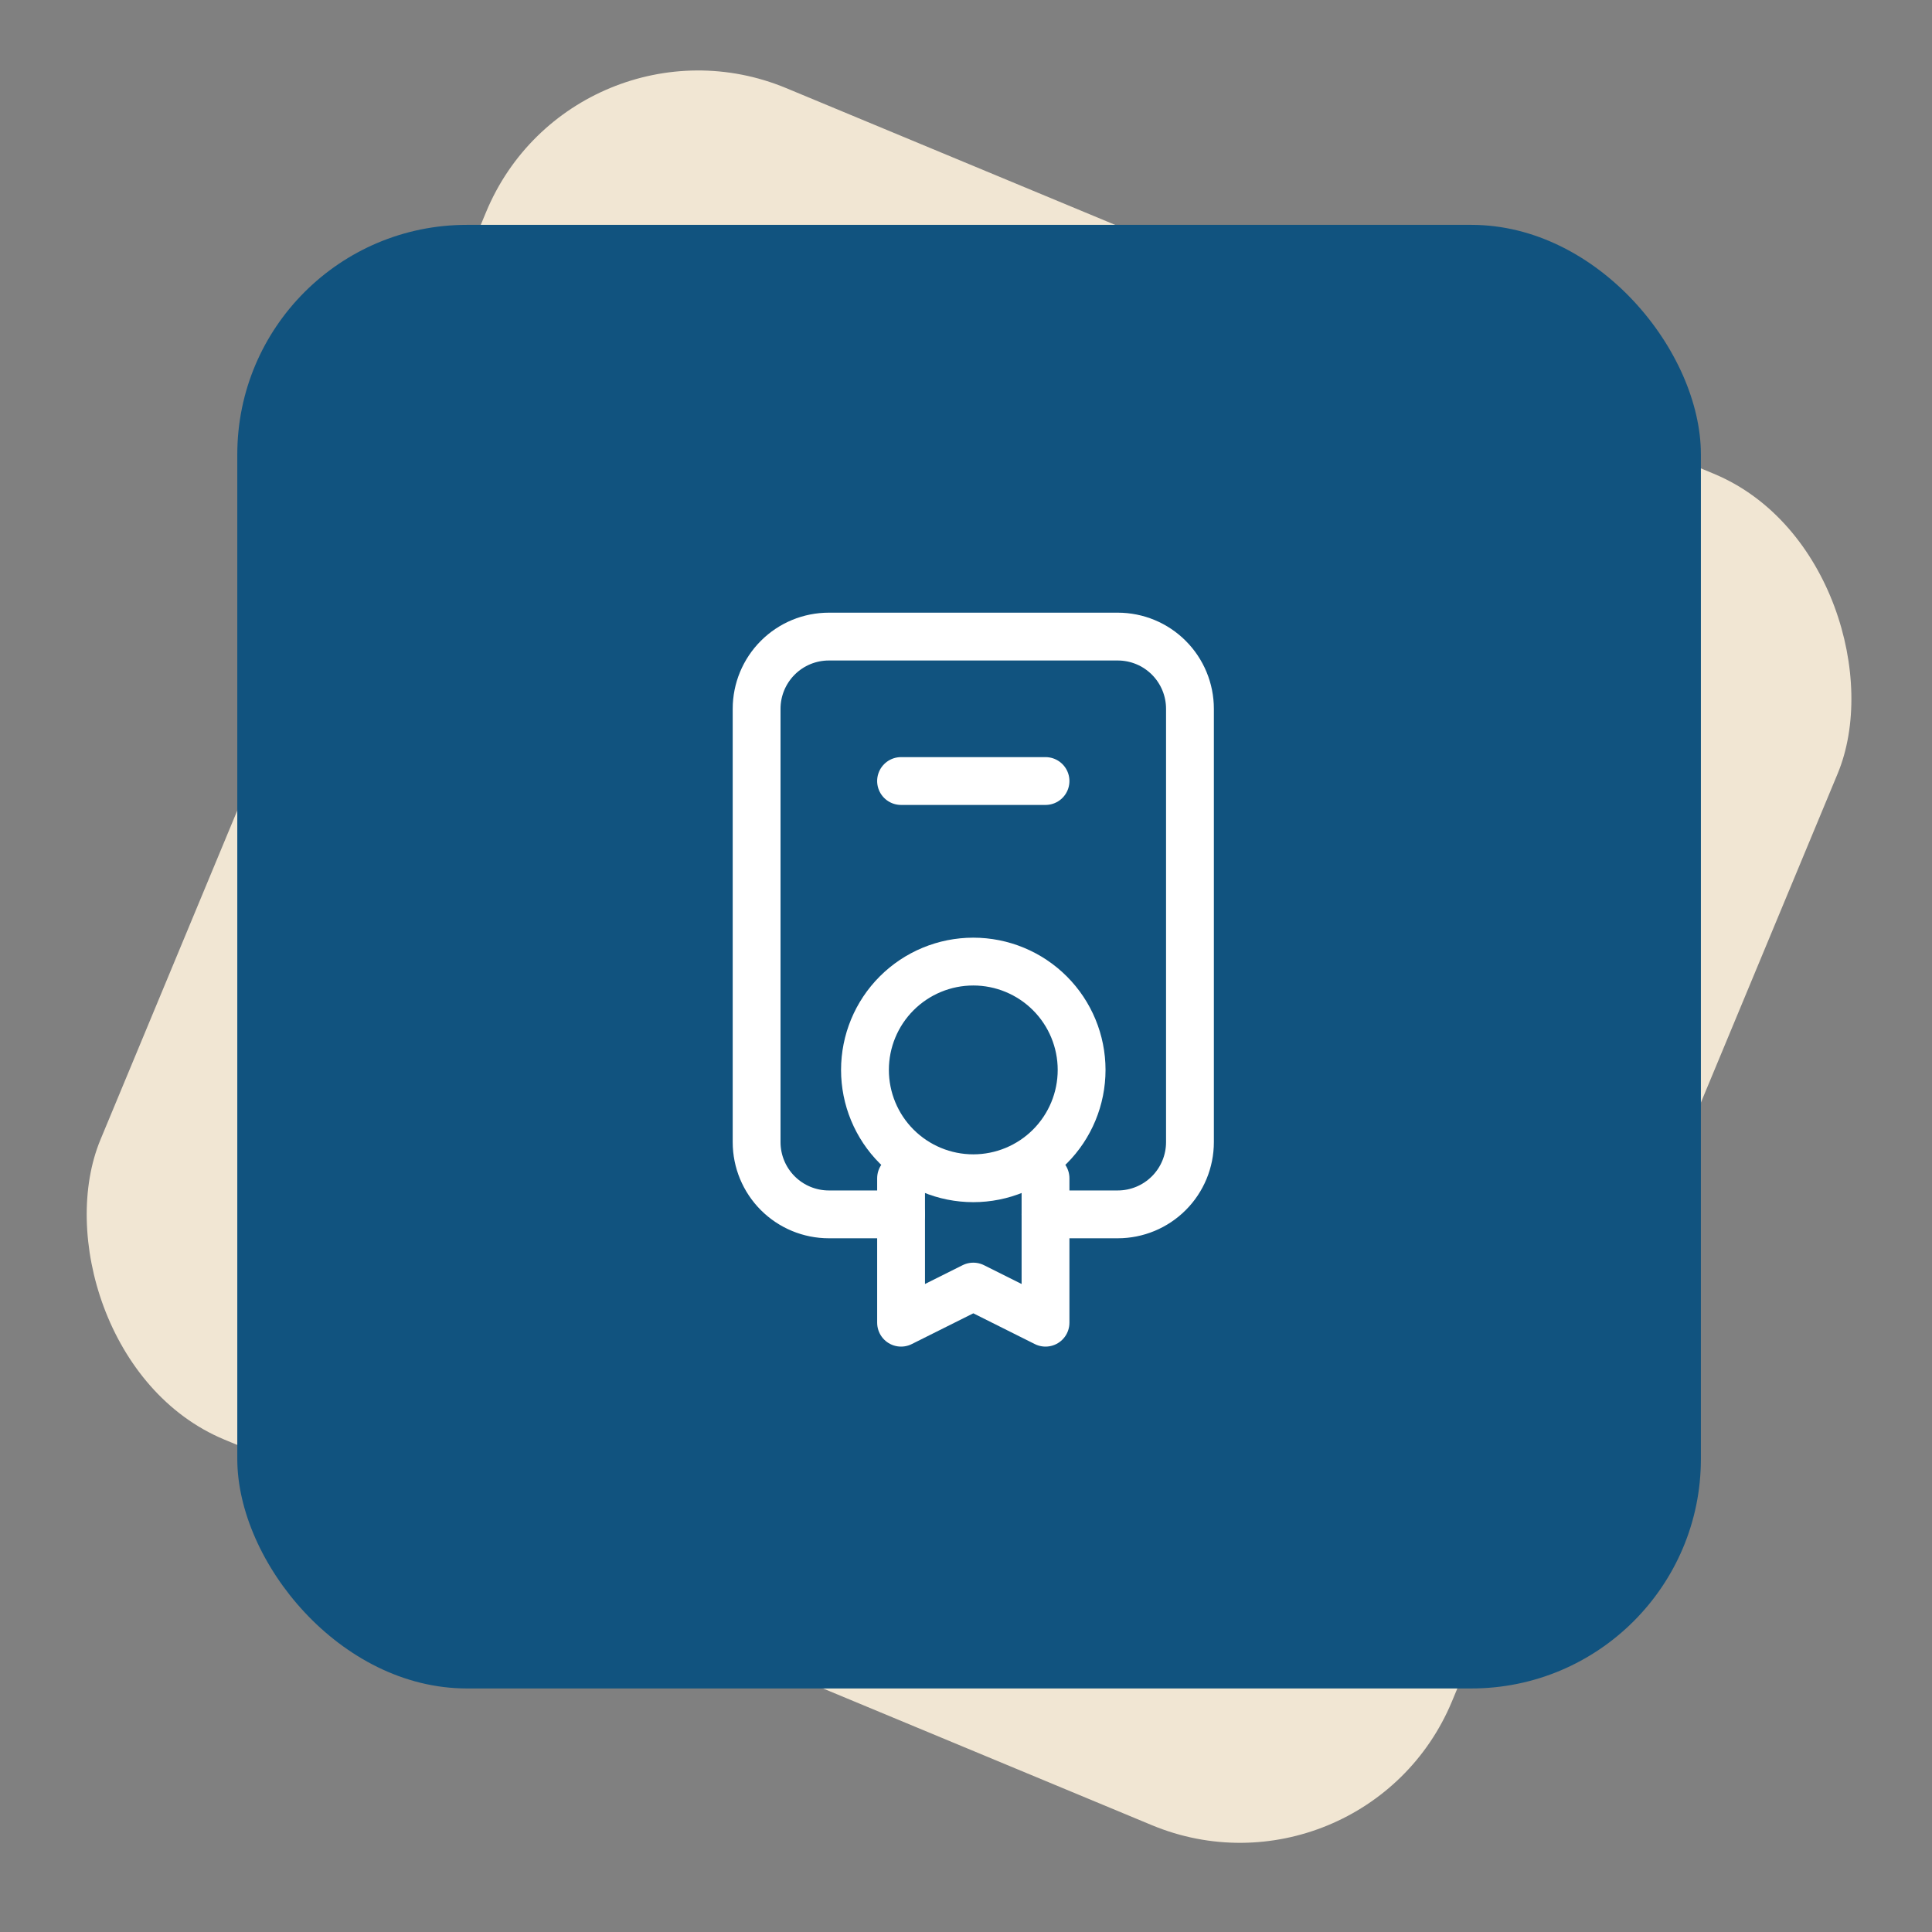
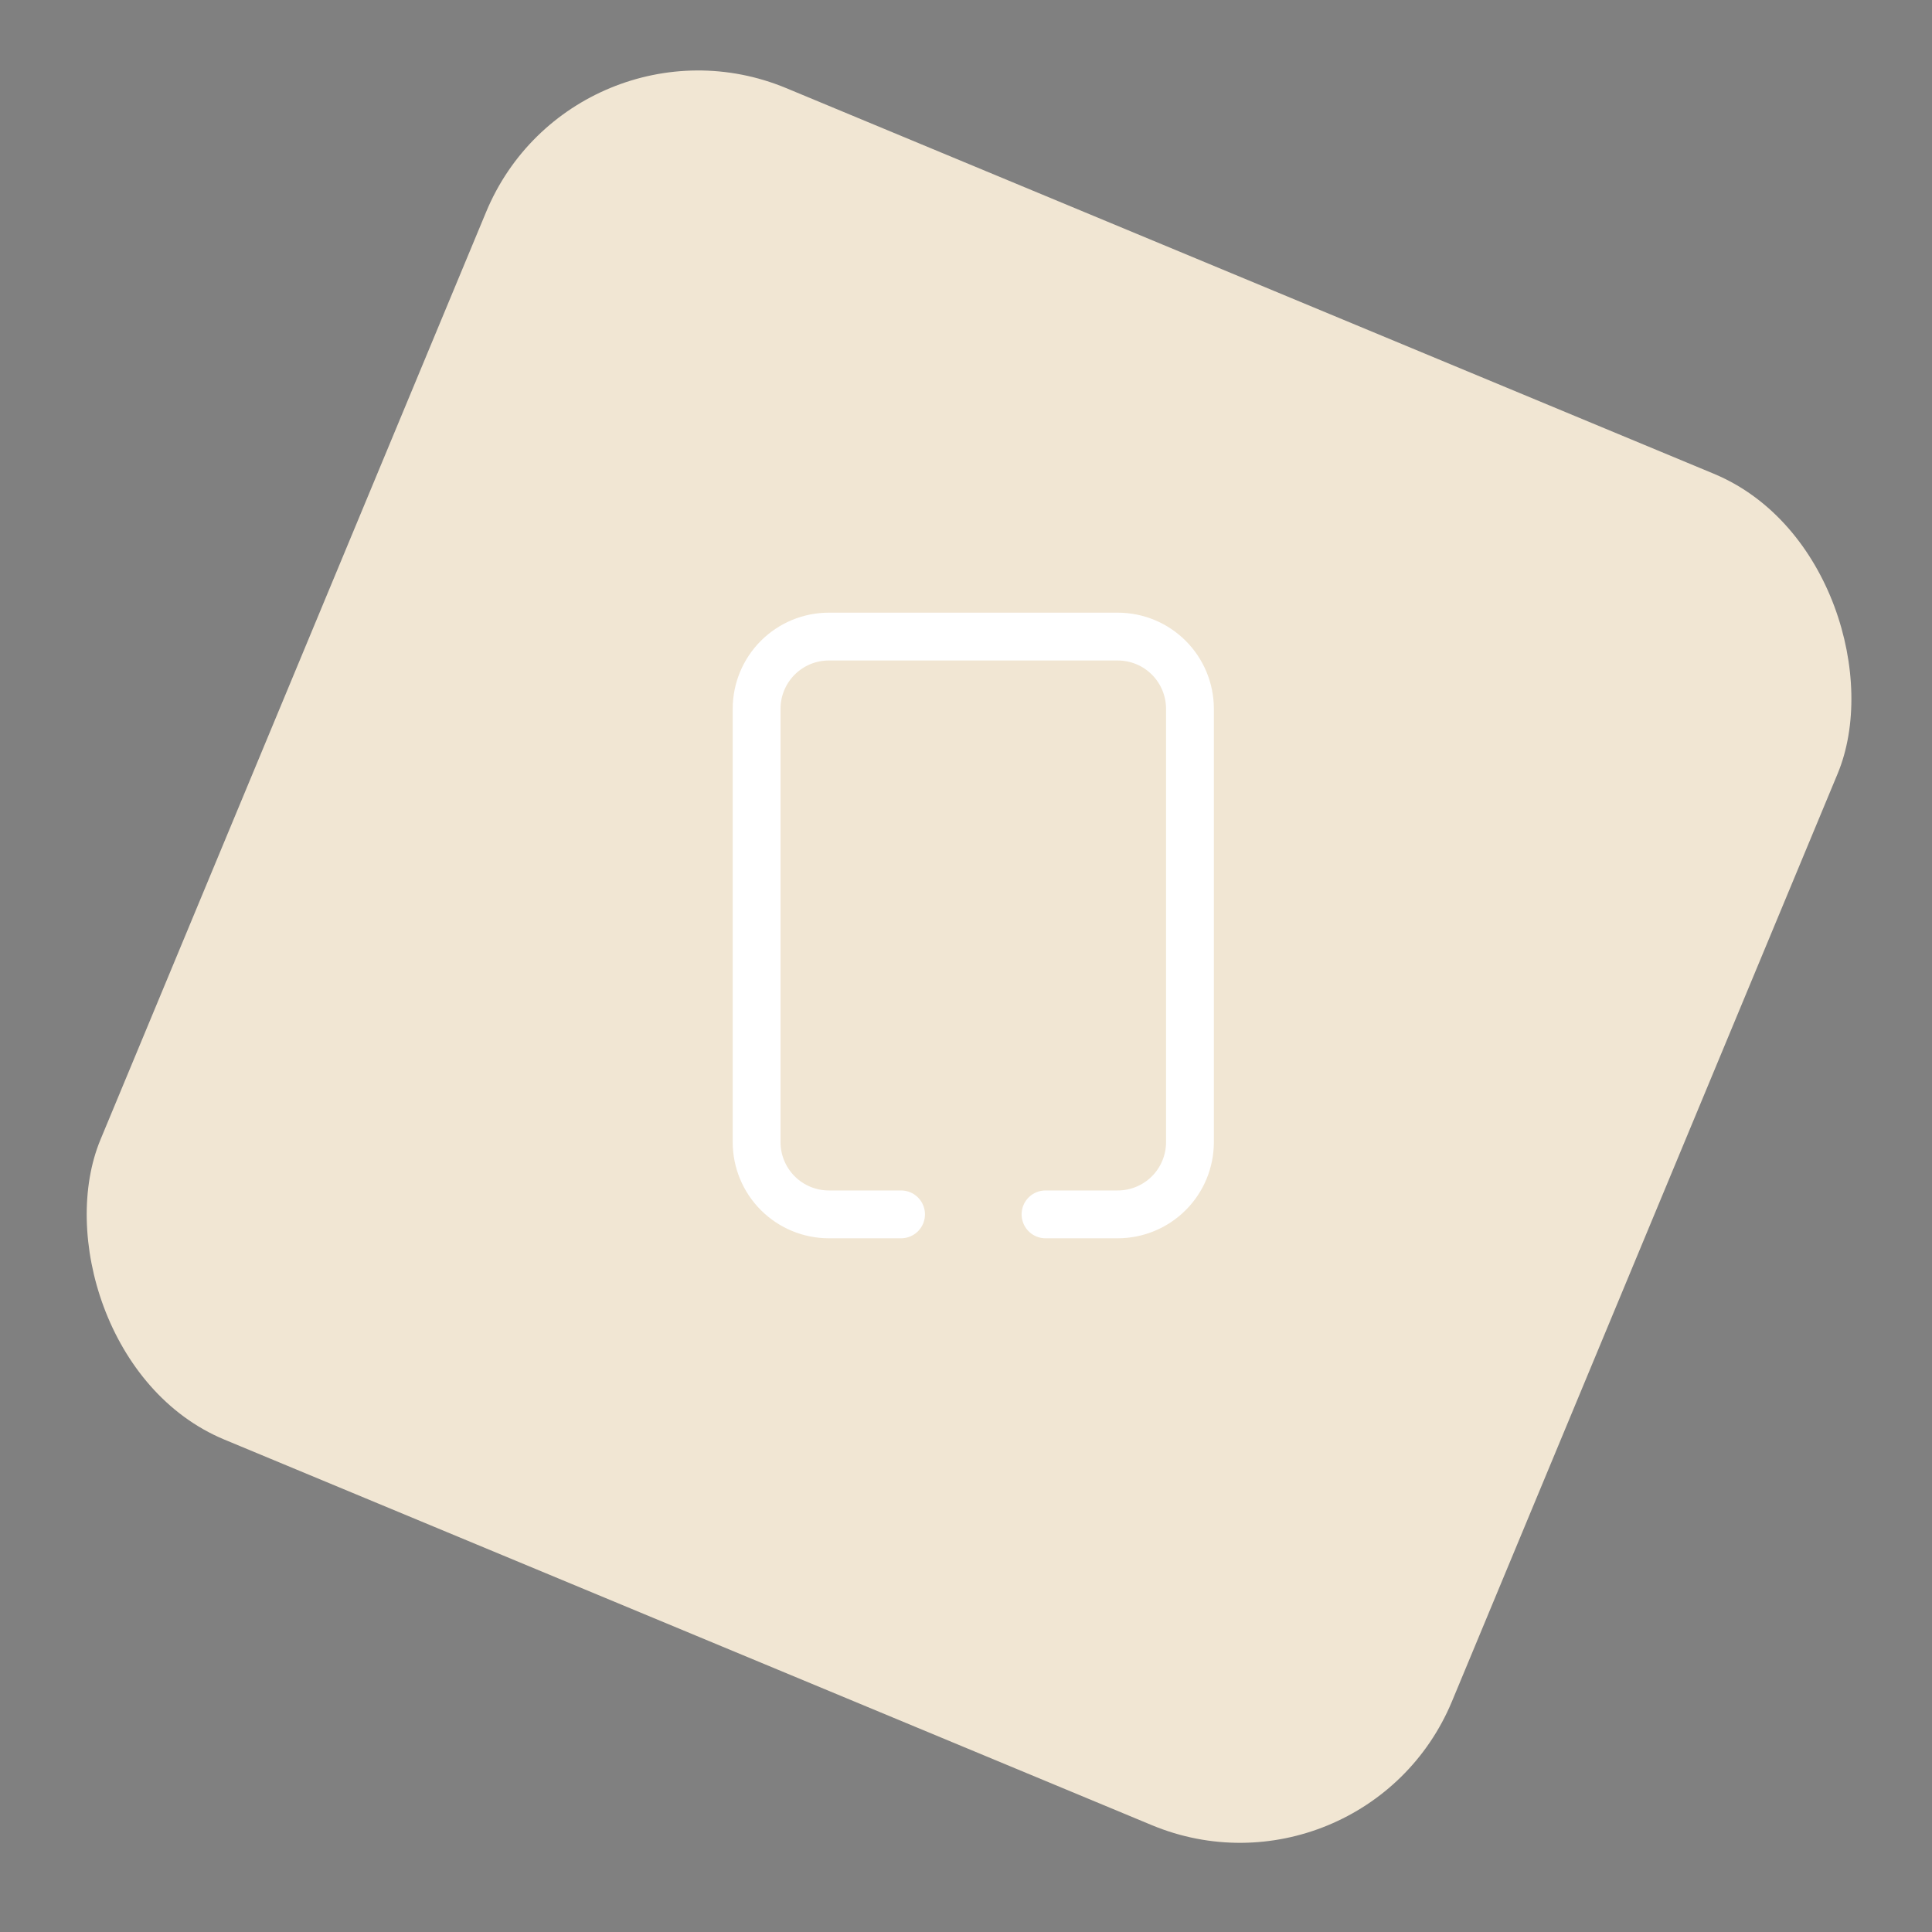
<svg xmlns="http://www.w3.org/2000/svg" fill="none" viewBox="0 0 101 101" height="101" width="101">
  <rect x="0" y="0" width="101" height="101" fill="#808080" stroke="none" />
  <rect fill="#F1E6D3" transform="rotate(22.574 30.02 0)" rx="12" height="76.513" width="76.513" x="30.02" />
-   <rect fill="#11537F" rx="12" height="76.513" width="76.513" y="11.755" x="12.405" />
-   <path stroke-linejoin="round" stroke-linecap="round" stroke-width="2.5" stroke="white" d="M47.105 40.83H54.657M45.218 55.932C45.218 57.435 45.814 58.875 46.876 59.937C47.938 60.999 49.379 61.596 50.881 61.596C52.383 61.596 53.824 60.999 54.886 59.937C55.948 58.875 56.544 57.435 56.544 55.932C56.544 54.431 55.948 52.99 54.886 51.928C53.824 50.866 52.383 50.269 50.881 50.269C49.379 50.269 47.938 50.866 46.876 51.928C45.814 52.99 45.218 54.431 45.218 55.932Z" />
-   <path stroke-linejoin="round" stroke-linecap="round" stroke-width="2.5" stroke="white" d="M47.106 61.596V69.147L50.882 67.259L54.657 69.147V61.596" />
  <path stroke-linejoin="round" stroke-linecap="round" stroke-width="2.5" stroke="white" d="M47.105 63.484H43.33C42.328 63.484 41.368 63.086 40.66 62.378C39.952 61.67 39.554 60.709 39.554 59.708V37.054C39.554 36.053 39.952 35.093 40.66 34.385C41.368 33.676 42.328 33.279 43.33 33.279H58.432C59.434 33.279 60.394 33.676 61.102 34.385C61.81 35.093 62.208 36.053 62.208 37.054V59.708C62.208 60.709 61.81 61.67 61.102 62.378C60.394 63.086 59.434 63.484 58.432 63.484H54.657" />
</svg>